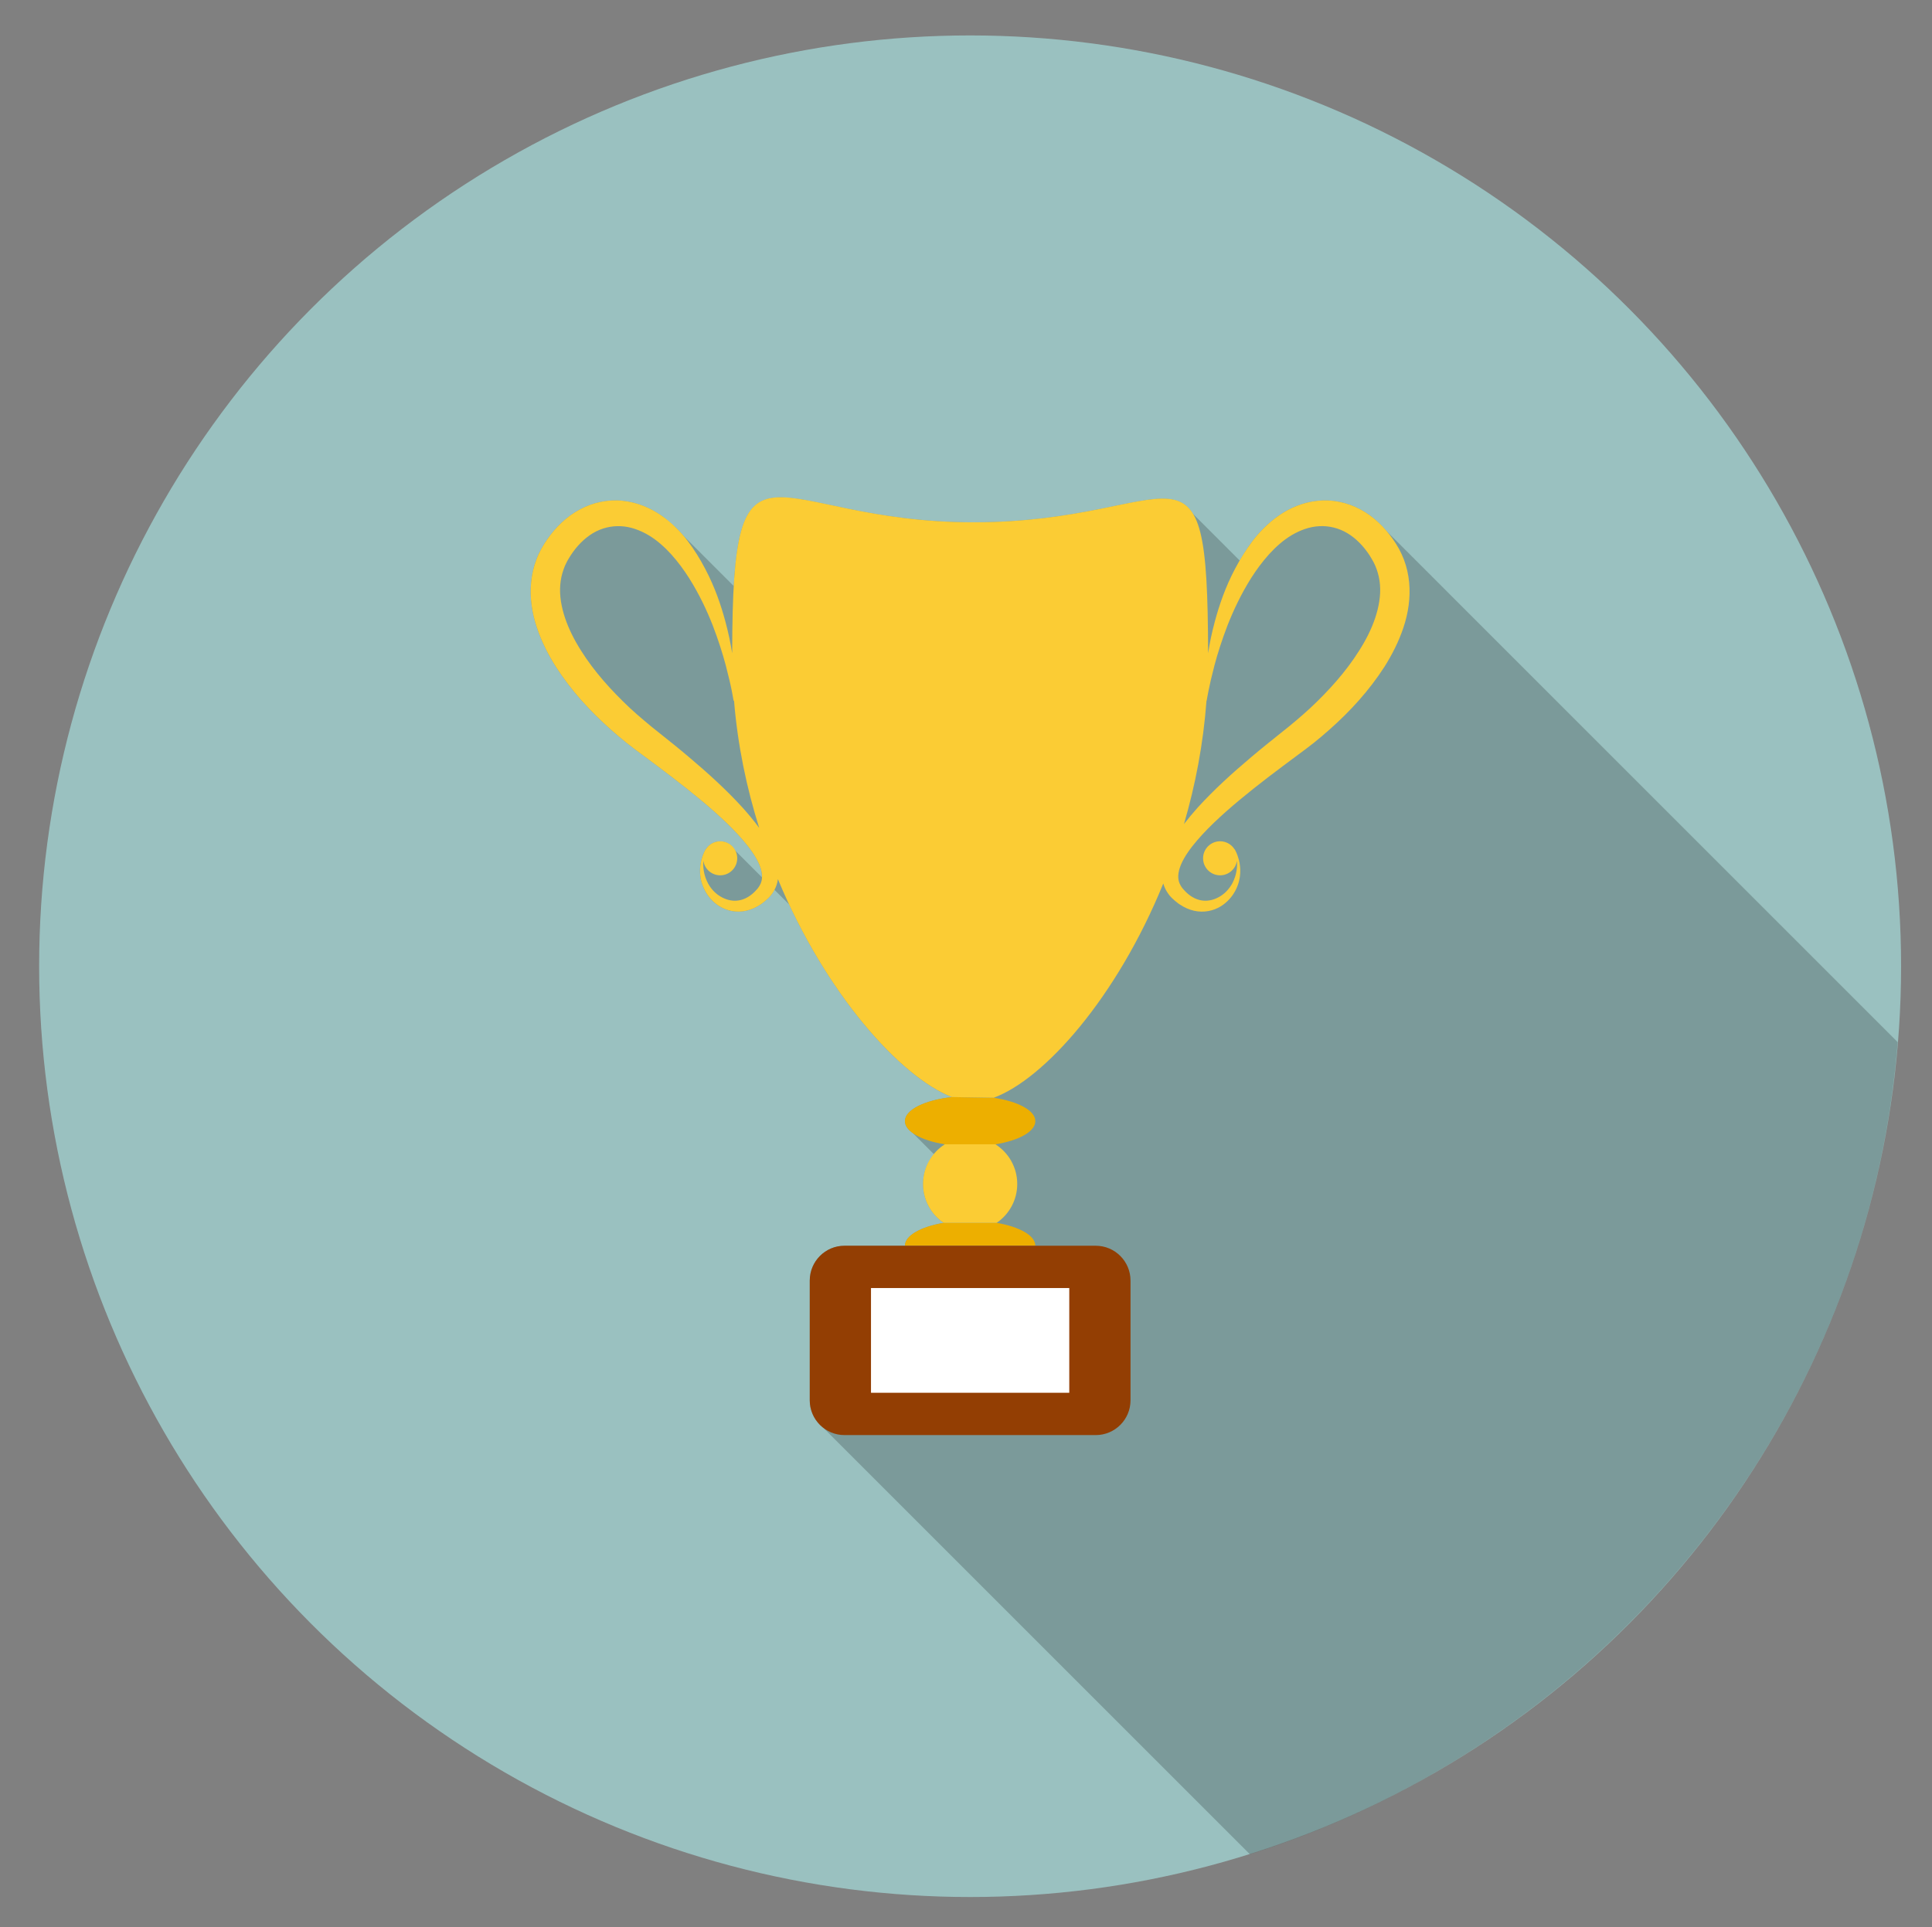
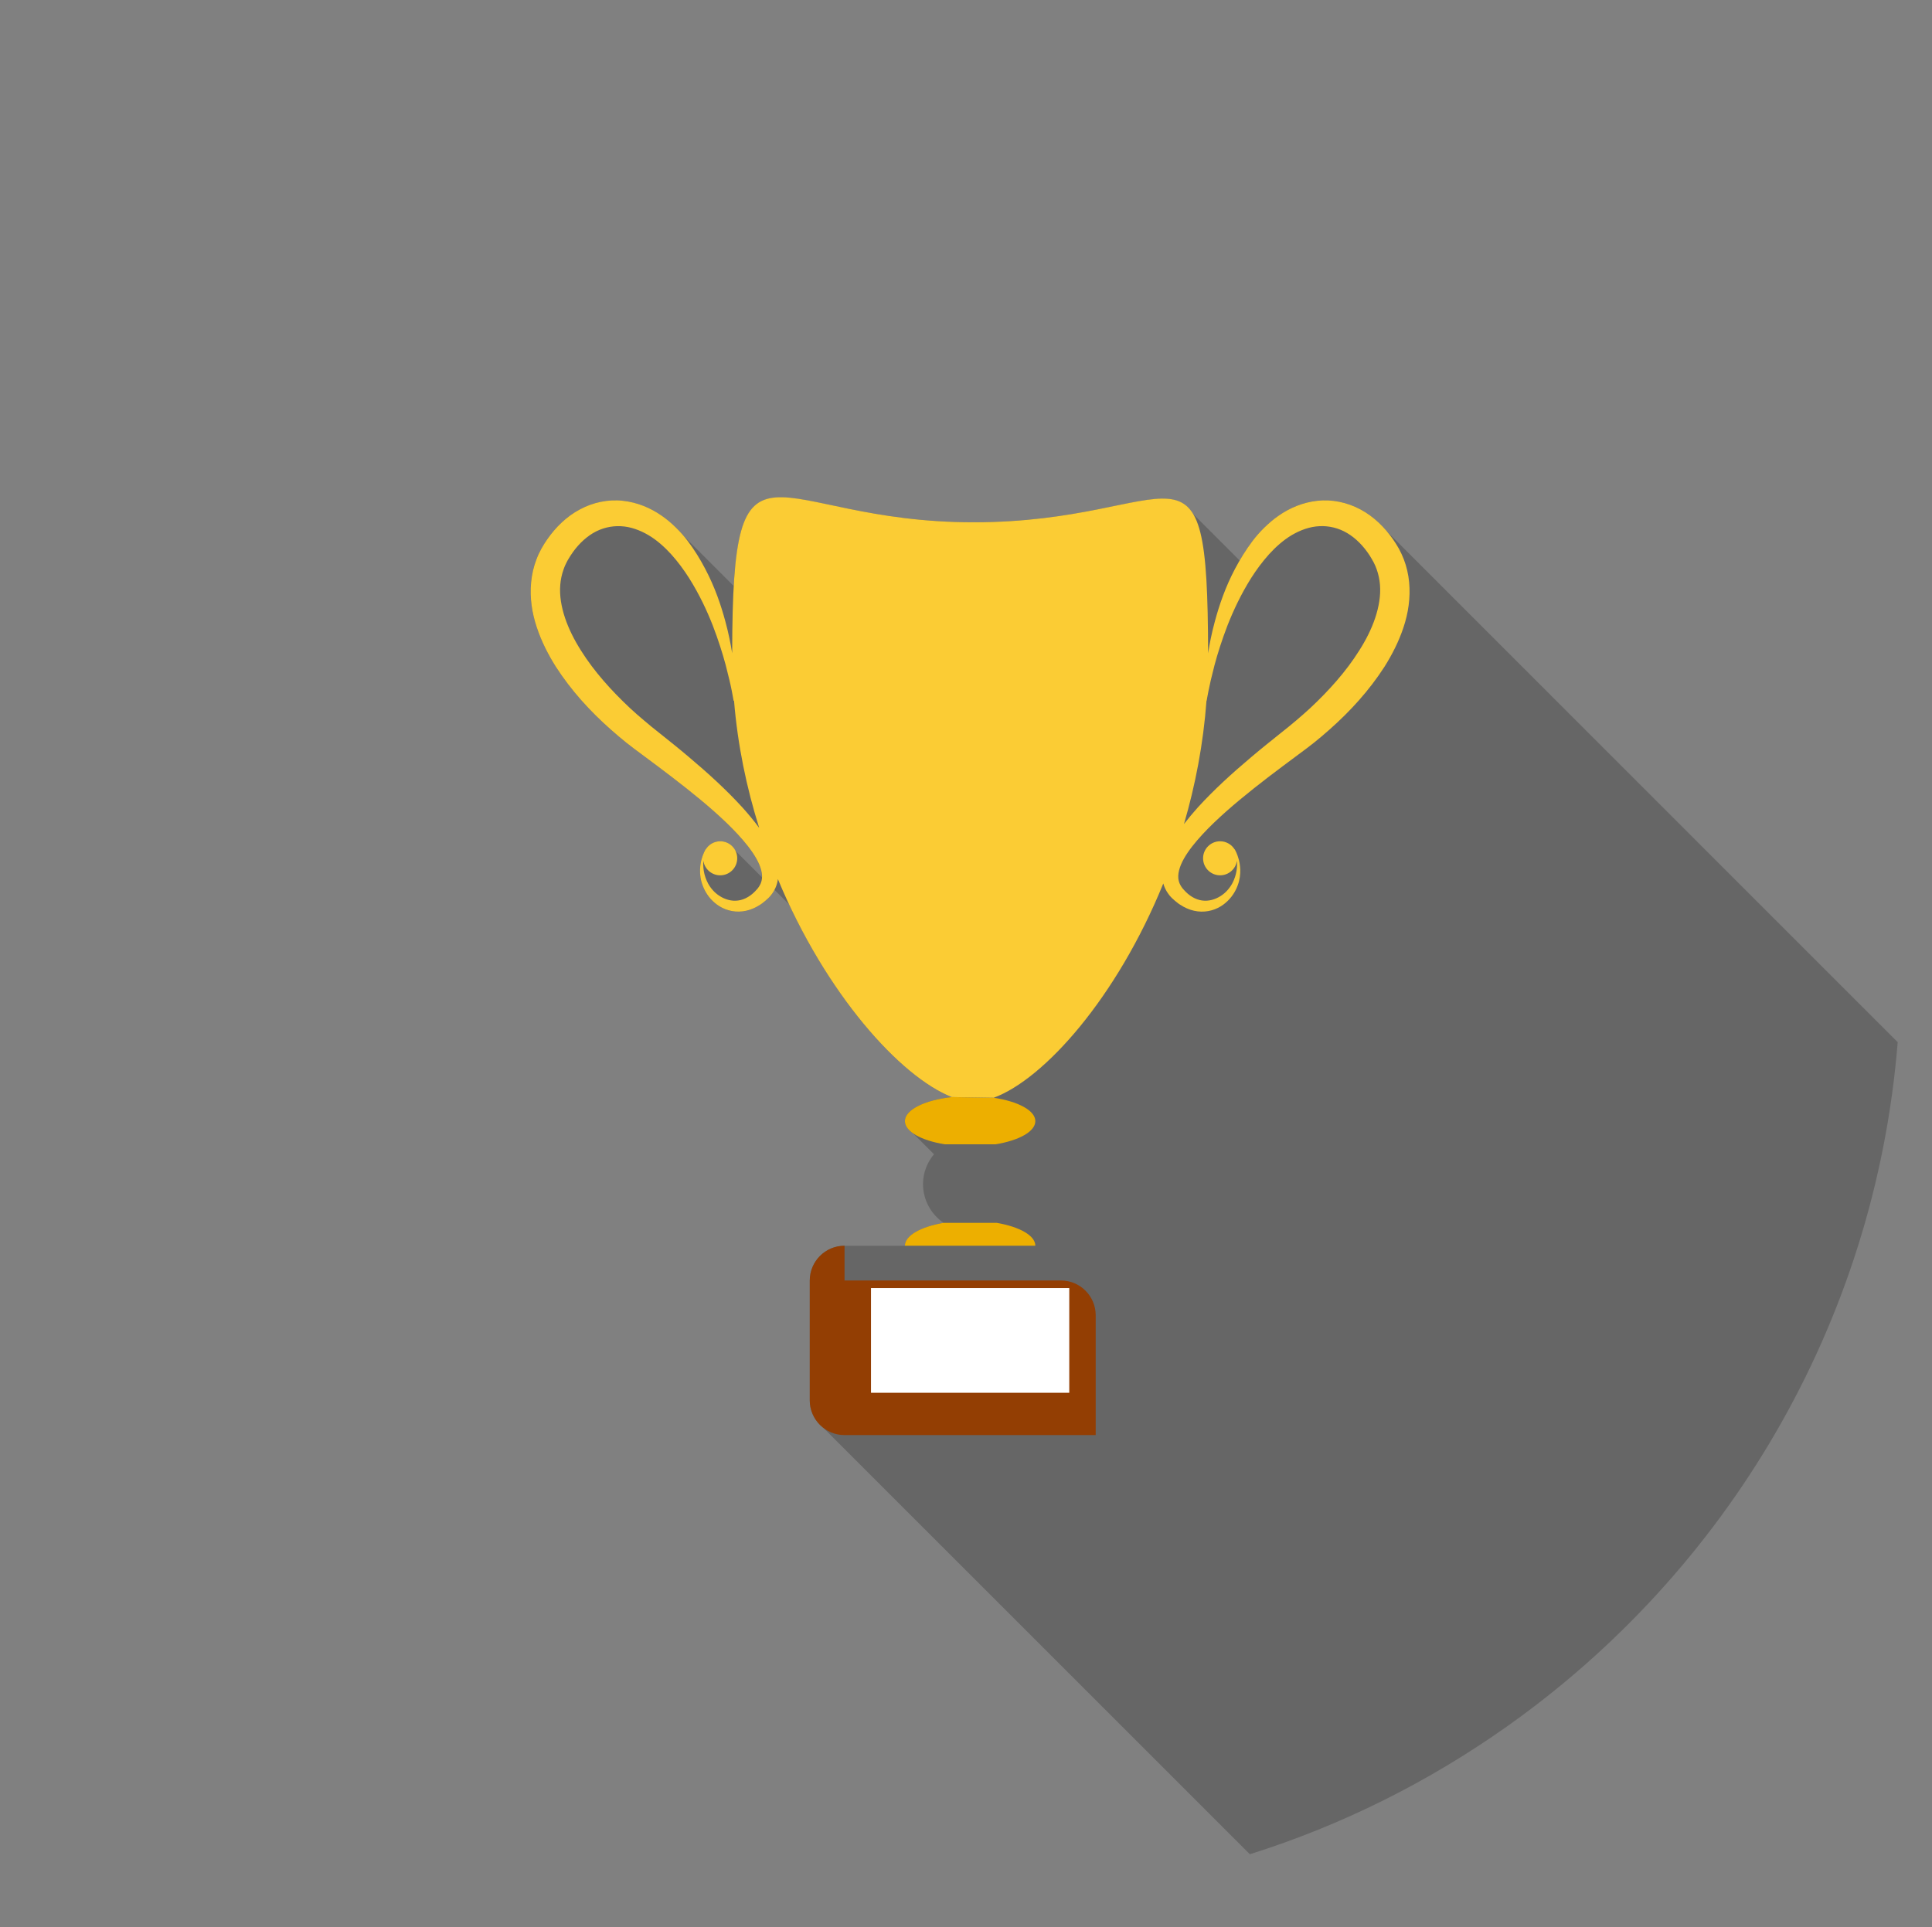
<svg xmlns="http://www.w3.org/2000/svg" version="1.1" id="Layer_1" x="0px" y="0px" width="125.279px" height="124.99px" viewBox="0 0 125.279 124.99" enable-background="new 0 0 125.279 124.99" xml:space="preserve">
  <rect x="0" y="0" width="125.279" height="124.99" fill="#808080" stroke="none" />
  <g>
-     <circle fill="#9AC1C0" cx="62.906" cy="62.666" r="60.368" />
    <path opacity="0.2" d="M89.928,34.461c-0.475-0.565-1.043-1.065-1.708-1.419c-0.859-0.464-1.864-0.671-2.804-0.562   c-0.939,0.102-1.787,0.469-2.479,0.948c-0.349,0.236-0.659,0.507-0.944,0.783c-0.145,0.139-0.277,0.282-0.406,0.427   c-0.131,0.142-0.259,0.309-0.371,0.453c-0.311,0.412-0.578,0.84-0.825,1.267l-3.034-3.034c-1.525-2.491-5.287,0.551-14.227,0.551   c-11.874,0-14.994-5.634-15.551,4.134l-3.271-3.272c-0.029-0.032-0.054-0.067-0.082-0.098c-0.13-0.145-0.263-0.288-0.406-0.427   c-0.067-0.066-0.156-0.124-0.228-0.188c-0.227-0.206-0.451-0.415-0.715-0.595c-0.695-0.479-1.541-0.846-2.482-0.948   c-0.937-0.11-1.944,0.097-2.8,0.562c-0.864,0.46-1.571,1.158-2.112,1.938l-0.197,0.296c-0.085,0.14-0.107,0.173-0.183,0.312   c-0.068,0.123-0.122,0.234-0.177,0.346c-0.049,0.116-0.102,0.23-0.145,0.351c-0.183,0.474-0.296,0.978-0.343,1.482   c-0.098,1.012,0.062,2.013,0.368,2.924c0.303,0.915,0.735,1.757,1.228,2.542c1.004,1.56,2.238,2.905,3.563,4.077   c0.332,0.293,0.667,0.579,1.01,0.854c0.34,0.271,0.697,0.536,1.027,0.779c0.67,0.496,1.325,0.987,1.961,1.475   c1.274,0.979,2.476,1.951,3.514,2.951c0.518,0.5,0.994,1.008,1.396,1.522c0.397,0.514,0.727,1.05,0.854,1.551   c0.037,0.159,0.049,0.308,0.044,0.451l-1.753-1.752c-0.189-0.339-0.537-0.578-0.953-0.578c-0.404,0-0.759,0.22-0.948,0.543   c0.009-0.032,0.012-0.051,0.012-0.051s-0.022,0.047-0.069,0.143c-0.026,0.048-0.055,0.104-0.081,0.18   c-0.031,0.074-0.068,0.157-0.094,0.259c-0.065,0.196-0.115,0.451-0.127,0.758c-0.009,0.306,0.027,0.67,0.175,1.05   c0.143,0.379,0.387,0.783,0.78,1.113c0.384,0.333,0.941,0.581,1.573,0.568c0.313-0.005,0.636-0.078,0.94-0.213   c0.149-0.068,0.297-0.145,0.438-0.239c0.07-0.042,0.141-0.097,0.21-0.155l0.106-0.083l0.084-0.076l0.083-0.074l0.043-0.039   l0.061-0.063c0.065-0.068,0.124-0.142,0.181-0.223c0.057-0.08,0.093-0.178,0.139-0.268l0.964,0.962   c3.089,6.597,7.468,11.29,10.543,12.497c-0.889,0.103-1.652,0.311-2.194,0.589c-0.524,0.271-0.838,0.606-0.838,0.97   c0,0.281,0.187,0.538,0.503,0.768l1.381,1.38c-0.435,0.527-0.71,1.189-0.71,1.929c0,1.049,0.53,1.973,1.333,2.521   c-1.477,0.255-2.506,0.822-2.506,1.485h-3.916c-1.246,0-2.255,1.013-2.255,2.257v7.771c0,0.71,0.334,1.332,0.848,1.748   l27.688,27.688c6.012-1.892,11.61-4.708,16.646-8.269c14.213-10.04,23.887-26.057,25.364-44.399L89.928,34.461z" />
    <g>
      <path fill="#EDAF00" d="M58.678,80.794h8.457c0-0.663-1.03-1.23-2.506-1.485h-3.444C59.708,79.563,58.678,80.131,58.678,80.794z" />
-       <path fill="#933E03" d="M54.763,80.794c-1.246,0-2.255,1.013-2.255,2.257v7.771c0,1.244,1.009,2.253,2.255,2.253H71.05    c1.246,0,2.257-1.009,2.257-2.253v-7.771c0-1.244-1.011-2.257-2.257-2.257h-3.915h-8.457H54.763z" />
+       <path fill="#933E03" d="M54.763,80.794c-1.246,0-2.255,1.013-2.255,2.257v7.771c0,1.244,1.009,2.253,2.255,2.253H71.05    v-7.771c0-1.244-1.011-2.257-2.257-2.257h-3.915h-8.457H54.763z" />
      <path fill="#EDAF00" d="M58.678,72.712c0,0.678,1.066,1.258,2.585,1.504h3.288c1.518-0.246,2.584-0.826,2.584-1.504    c0-0.688-1.12-1.281-2.699-1.515l-2.725-0.044C59.958,71.35,58.678,71.975,58.678,72.712z" />
      <path fill="#FBCC34" d="M91.375,37.767c-0.048-0.504-0.161-1.008-0.342-1.482c-0.046-0.121-0.097-0.235-0.149-0.351    c-0.053-0.112-0.108-0.224-0.173-0.346c-0.077-0.138-0.099-0.171-0.186-0.312l-0.196-0.296c-0.544-0.78-1.247-1.479-2.109-1.938    c-0.859-0.464-1.864-0.671-2.804-0.562c-0.939,0.102-1.787,0.469-2.479,0.948c-0.349,0.236-0.659,0.507-0.944,0.783    c-0.145,0.139-0.277,0.282-0.406,0.427c-0.131,0.142-0.259,0.309-0.371,0.453c-0.438,0.584-0.815,1.202-1.131,1.8    c-0.634,1.199-1.027,2.369-1.308,3.41c-0.206,0.757-0.344,1.452-0.439,2.07c-0.029-15.385-1.771-8.497-15.208-8.497    c-13.344,0-15.634-7.132-15.652,8.497c-0.098-0.618-0.237-1.313-0.443-2.07c-0.281-1.041-0.673-2.211-1.307-3.41    c-0.313-0.599-0.689-1.216-1.129-1.8c-0.111-0.145-0.243-0.311-0.371-0.453c-0.13-0.145-0.263-0.288-0.406-0.427    c-0.288-0.276-0.595-0.547-0.943-0.783c-0.695-0.479-1.541-0.846-2.482-0.948c-0.937-0.11-1.944,0.097-2.8,0.562    c-0.864,0.46-1.571,1.158-2.112,1.938l-0.197,0.296c-0.085,0.14-0.107,0.173-0.183,0.312c-0.068,0.123-0.122,0.234-0.177,0.346    c-0.049,0.116-0.102,0.23-0.145,0.351c-0.183,0.474-0.296,0.978-0.343,1.482c-0.098,1.012,0.062,2.013,0.368,2.924    c0.303,0.915,0.735,1.757,1.228,2.542c1.004,1.56,2.238,2.905,3.563,4.077c0.332,0.293,0.667,0.579,1.01,0.854    c0.34,0.271,0.697,0.536,1.027,0.779c0.67,0.496,1.325,0.987,1.961,1.475c1.274,0.979,2.476,1.951,3.514,2.951    c0.518,0.5,0.994,1.008,1.396,1.522c0.397,0.514,0.727,1.05,0.854,1.551c0.06,0.25,0.073,0.484,0.021,0.689    c-0.024,0.105-0.065,0.204-0.121,0.298c-0.027,0.047-0.056,0.095-0.092,0.141l-0.011,0.018l-0.006,0.008    c-0.015,0.016,0.012-0.012,0.006-0.005l-0.037,0.042l-0.074,0.084c-0.33,0.376-0.748,0.63-1.177,0.686    c-0.429,0.063-0.854-0.069-1.194-0.284c-0.345-0.214-0.6-0.521-0.766-0.827c-0.29-0.549-0.333-1.086-0.302-1.47    c0.076,0.536,0.536,0.948,1.092,0.948c0.611,0,1.104-0.493,1.104-1.105c0-0.608-0.493-1.103-1.104-1.103    c-0.404,0-0.759,0.22-0.948,0.543c0.009-0.032,0.012-0.051,0.012-0.051s-0.022,0.047-0.069,0.143    c-0.026,0.048-0.055,0.104-0.081,0.18c-0.031,0.074-0.068,0.157-0.094,0.259c-0.065,0.196-0.115,0.451-0.127,0.758    c-0.009,0.306,0.027,0.67,0.175,1.05c0.143,0.379,0.387,0.783,0.78,1.113c0.384,0.333,0.941,0.581,1.573,0.568    c0.313-0.005,0.636-0.078,0.94-0.213c0.149-0.068,0.297-0.145,0.438-0.239c0.07-0.042,0.141-0.097,0.21-0.155l0.106-0.083    l0.084-0.076l0.083-0.074l0.043-0.039l0.061-0.063c0.065-0.068,0.124-0.142,0.181-0.223c0.112-0.157,0.208-0.336,0.277-0.53    c0.047-0.134,0.082-0.272,0.098-0.412c3.097,7.456,7.948,12.826,11.271,14.133l2.725,0.044c3.266-1.205,7.981-6.484,10.994-13.897    c0.013,0.045,0.025,0.091,0.041,0.132c0.068,0.193,0.164,0.373,0.278,0.53c0.055,0.082,0.115,0.155,0.181,0.223l0.062,0.063    l0.041,0.039l0.083,0.074l0.086,0.076l0.105,0.083c0.067,0.058,0.14,0.113,0.211,0.155c0.138,0.094,0.287,0.171,0.436,0.239    c0.302,0.135,0.627,0.208,0.939,0.213c0.632,0.013,1.188-0.234,1.573-0.568c0.391-0.331,0.64-0.734,0.781-1.113    c0.146-0.38,0.184-0.744,0.174-1.05c-0.014-0.308-0.063-0.563-0.13-0.758c-0.024-0.102-0.061-0.185-0.09-0.259    c-0.027-0.075-0.057-0.131-0.081-0.18c-0.047-0.096-0.072-0.143-0.072-0.143s0.005,0.019,0.016,0.051    c-0.192-0.323-0.546-0.543-0.95-0.543c-0.608,0-1.104,0.495-1.104,1.103c0,0.612,0.495,1.105,1.104,1.105    c0.556,0,1.017-0.413,1.093-0.948c0.031,0.384-0.012,0.92-0.302,1.47c-0.168,0.306-0.421,0.613-0.766,0.827    c-0.342,0.215-0.765,0.347-1.194,0.284c-0.428-0.056-0.849-0.31-1.176-0.686l-0.073-0.084l-0.04-0.042    c-0.007-0.007,0.023,0.021,0.008,0.005l-0.008-0.008l-0.01-0.018c-0.037-0.046-0.063-0.094-0.093-0.141    c-0.055-0.095-0.097-0.193-0.121-0.298c-0.053-0.205-0.04-0.438,0.022-0.689c0.125-0.501,0.455-1.037,0.853-1.551    c0.404-0.514,0.878-1.022,1.397-1.522c1.04-1,2.242-1.972,3.511-2.951c0.639-0.488,1.296-0.979,1.965-1.475    c0.331-0.243,0.686-0.509,1.027-0.779c0.342-0.274,0.679-0.56,1.009-0.854c1.324-1.172,2.559-2.517,3.563-4.077    c0.492-0.786,0.923-1.627,1.226-2.542C91.313,39.78,91.47,38.779,91.375,37.767z M48.143,52.37    c-1.037-1.138-2.222-2.218-3.479-3.277c-0.627-0.534-1.279-1.051-1.934-1.575c-0.333-0.265-0.644-0.511-0.955-0.781    c-0.313-0.261-0.619-0.531-0.922-0.81c-1.194-1.122-2.319-2.363-3.176-3.73c-0.432-0.68-0.793-1.393-1.037-2.117    c-0.24-0.72-0.367-1.451-0.31-2.144c0.027-0.345,0.098-0.679,0.212-0.998c0.025-0.081,0.061-0.159,0.09-0.238    c0.036-0.076,0.072-0.154,0.104-0.218c0.021-0.049,0.106-0.197,0.13-0.236l0.143-0.231c0.393-0.604,0.887-1.105,1.444-1.439    c0.561-0.332,1.183-0.479,1.804-0.448c0.622,0.028,1.235,0.252,1.79,0.578c0.557,0.328,1.056,0.783,1.478,1.246    c0.449,0.499,0.823,1.013,1.159,1.541c0.664,1.054,1.159,2.115,1.536,3.077c0.37,0.966,0.643,1.836,0.837,2.563    c0.189,0.728,0.325,1.306,0.401,1.704c0.077,0.396,0.11,0.609,0.11,0.609l0.03-0.002c0.235,2.895,0.818,5.668,1.633,8.254    C48.896,53.239,48.53,52.801,48.143,52.37z M89.173,40.079c-0.243,0.725-0.604,1.438-1.038,2.117    c-0.857,1.368-1.979,2.609-3.176,3.73c-0.304,0.279-0.61,0.549-0.92,0.81c-0.313,0.27-0.624,0.516-0.957,0.781    c-0.653,0.524-1.305,1.042-1.932,1.575c-1.259,1.06-2.444,2.139-3.479,3.277c-0.314,0.351-0.615,0.708-0.897,1.075    c0.735-2.509,1.254-5.198,1.46-8h0.012c0,0,0.033-0.213,0.112-0.609c0.076-0.398,0.209-0.977,0.399-1.704    c0.193-0.727,0.467-1.596,0.837-2.563c0.379-0.962,0.871-2.022,1.535-3.077c0.335-0.527,0.713-1.042,1.159-1.541    c0.421-0.463,0.923-0.918,1.476-1.246c0.556-0.326,1.17-0.55,1.792-0.578c0.62-0.032,1.245,0.116,1.803,0.448    c0.559,0.333,1.052,0.835,1.447,1.439l0.141,0.231c0.024,0.039,0.109,0.187,0.131,0.236c0.034,0.064,0.069,0.142,0.104,0.218    c0.03,0.08,0.062,0.158,0.092,0.238c0.111,0.318,0.184,0.652,0.21,0.998C89.539,38.627,89.414,39.358,89.173,40.079z" />
-       <path fill="#FBCC34" d="M59.852,76.788c0,1.049,0.53,1.973,1.333,2.521h3.444c0.804-0.548,1.333-1.472,1.333-2.521    c0-1.081-0.564-2.029-1.411-2.572h-3.288C60.415,74.759,59.852,75.707,59.852,76.788z" />
      <rect x="56.479" y="83.538" fill="#FFFFFF" width="12.857" height="6.792" />
    </g>
  </g>
</svg>